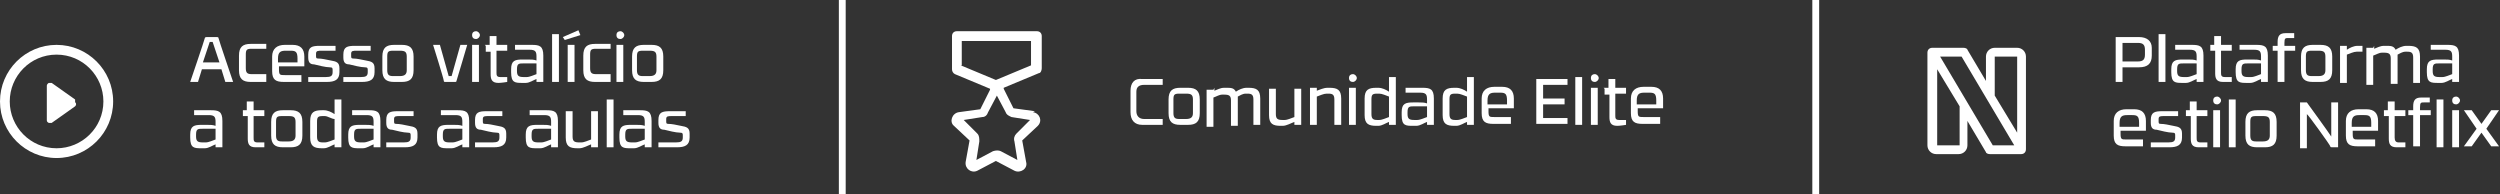
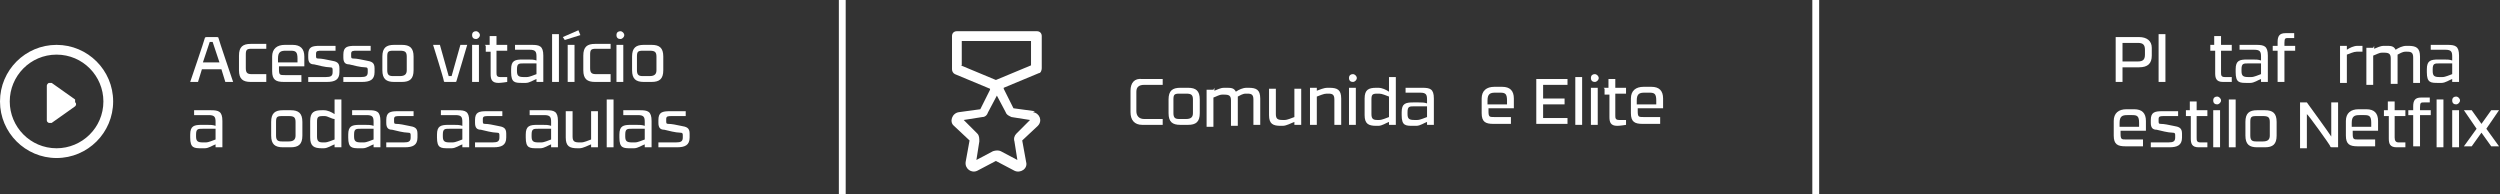
<svg xmlns="http://www.w3.org/2000/svg" id="uuid-236d2af1-193b-4ab2-9b35-d822b0b8b0c7" viewBox="0 0 256.3 19.9">
  <rect x="0" y="0" width="256.3" height="19.9" fill="#333333" stroke="none" />
  <defs>
    <style>.uuid-697e5f22-2842-4db7-b4ab-13f5fbd57ac9,.uuid-811d96ce-bb74-4079-b9df-50b6aa4e23b6{fill:#fff;}.uuid-811d96ce-bb74-4079-b9df-50b6aa4e23b6{fill-rule:evenodd;}</style>
  </defs>
  <path class="uuid-811d96ce-bb74-4079-b9df-50b6aa4e23b6" d="M106.1,11.4l-2.2-.3-1-2s0,0,0-.1l3.6-1.5c.2,0,.3-.3,.3-.5V3.7c0-.3-.2-.5-.5-.5h-8.2c-.3,0-.5,.2-.5,.5v3.4c0,.2,.1,.4,.3,.5l3.6,1.5s0,0,0,.1l-1,2-2.2,.3c-.7,.1-1,1-.5,1.4l1.6,1.5-.4,2.2c-.1,.7,.6,1.2,1.2,.9l1.9-1,1.9,1c.6,.3,1.4-.2,1.2-.9l-.4-2.2,1.6-1.5c.5-.5,.2-1.3-.5-1.4Zm-7.5-4.7v-2.5h7.1v2.5l-3.6,1.5-3.6-1.5Zm5.6,7c-.2,.2-.3,.5-.2,.8l.3,1.9-1.7-.9c-.2-.1-.5-.1-.8,0l-1.7,.9,.3-1.9c0-.3,0-.6-.2-.8l-1.4-1.4,1.9-.3c.3,0,.5-.2,.6-.5l.9-1.7,.9,1.7c.1,.3,.4,.4,.6,.5l1.9,.3-1.4,1.4Z" />
-   <path class="uuid-697e5f22-2842-4db7-b4ab-13f5fbd57ac9" d="M206.8,4.9h-2.3c-.5,0-.9,.4-.9,.9v2.5l-1.9-3.2c0-.1-.2-.2-.4-.2h-3.2c-.3,0-.5,.2-.5,.5V14.9c0,.5,.4,.9,.9,.9h2.3c.5,0,.9-.4,.9-.9v-2.5l1.9,3.2c0,.1,.2,.2,.4,.2h3.2c.3,0,.5-.2,.5-.5V5.8c0-.5-.4-.9-.9-.9Zm-2.3,.9h2.3v7.8l-2.3-3.8v-4Zm-3.6,9.1h-2.3V7.1l2.3,3.8v4Zm-2-9.1h2.2l5.4,9.1h-2.2l-5.4-9.1Z" />
  <g>
    <path class="uuid-697e5f22-2842-4db7-b4ab-13f5fbd57ac9" d="M7.7,10.2l-2.4-1.7c0,0-.2,0-.3,0,0,0-.2,.1-.2,.3v3.5c0,.1,0,.2,.2,.3,0,0,0,0,.1,0s.1,0,.2,0l2.4-1.7c0,0,.1-.1,.1-.2,0,0,0-.2-.1-.2Z" />
    <path class="uuid-697e5f22-2842-4db7-b4ab-13f5fbd57ac9" d="M5.8,4.6C2.6,4.6,0,7.2,0,10.4s2.6,5.8,5.8,5.8,5.8-2.6,5.8-5.8c0-3.2-2.6-5.8-5.8-5.8Zm0,10.6c-2.7,0-4.8-2.2-4.8-4.8S3.1,5.6,5.8,5.6s4.8,2.2,4.8,4.8c0,2.7-2.2,4.8-4.8,4.8Z" />
  </g>
  <g>
    <path class="uuid-697e5f22-2842-4db7-b4ab-13f5fbd57ac9" d="M22.7,7.1h-2l-.4,1.3h-.8s1.5-4.4,1.5-4.5c0,0,0-.1,.2-.1h1c.1,0,.2,0,.2,.1,0,.1,1.5,4.5,1.5,4.5h-.8l-.4-1.3Zm-1.9-.7h1.7l-.7-2.1h-.3l-.7,2.1Z" />
    <path class="uuid-697e5f22-2842-4db7-b4ab-13f5fbd57ac9" d="M27.3,8.4s-.6,0-1.6,0c-.8,0-1.2-.3-1.2-1.2v-1.5c0-.9,.4-1.2,1.2-1.2,1,0,1.6,0,1.6,0v.5h-1.5c-.5,0-.6,.1-.6,.6v1.4c0,.5,.2,.6,.6,.6h1.5v.5Z" />
    <path class="uuid-697e5f22-2842-4db7-b4ab-13f5fbd57ac9" d="M30.9,8.4s-.8,0-1.8,0c-.8,0-1.2-.2-1.2-1.1v-1.5c0-.8,.5-1.2,1.3-1.2h.8c.8,0,1.2,.4,1.2,1.2v1c0,0,0,0,0,0h-2.6v.3c0,.6,.1,.6,.6,.6h1.7v.5Zm-.4-2.4c0-.7-.2-.8-.7-.8h-.5c-.5,0-.8,.1-.8,.8v.4h2v-.4Z" />
    <path class="uuid-697e5f22-2842-4db7-b4ab-13f5fbd57ac9" d="M33,5.2c-.4,0-.6,0-.6,.3v.2c0,.2,0,.3,.2,.3,.4,0,.8,.1,1.3,.2,.6,.1,.9,.2,.9,.8v.4c0,.8-.5,1-1.3,1-1,0-1.9,0-1.9,0v-.5h1.8c.5,0,.7-.1,.7-.5v-.2c0-.2,0-.3-.3-.3-.4,0-1.2-.2-1.6-.3-.4,0-.6-.2-.6-.7v-.3c0-.8,.4-.9,1.2-.9,1,0,1.6,0,1.6,0v.5h-1.5Z" />
    <path class="uuid-697e5f22-2842-4db7-b4ab-13f5fbd57ac9" d="M36.6,5.2c-.4,0-.6,0-.6,.3v.2c0,.2,0,.3,.2,.3,.4,0,.8,.1,1.3,.2,.6,.1,.9,.2,.9,.8v.4c0,.8-.5,1-1.3,1-1,0-1.9,0-1.9,0v-.5h1.8c.5,0,.7-.1,.7-.5v-.2c0-.2,0-.3-.3-.3-.4,0-1.2-.2-1.6-.3-.4,0-.6-.2-.6-.7v-.3c0-.8,.4-.9,1.2-.9,1,0,1.6,0,1.6,0v.5h-1.5Z" />
    <path class="uuid-697e5f22-2842-4db7-b4ab-13f5fbd57ac9" d="M42.4,5.8v1.4c0,.9-.4,1.2-1.2,1.2h-.8c-.8,0-1.2-.3-1.2-1.2v-1.4c0-.9,.4-1.2,1.2-1.2h.8c.8,0,1.2,.3,1.2,1.2Zm-.7,1.4v-1.4c0-.5-.2-.6-.7-.6h-.7c-.5,0-.6,.1-.6,.6v1.4c0,.5,.2,.6,.6,.6h.7c.5,0,.7-.2,.7-.6Z" />
    <path class="uuid-697e5f22-2842-4db7-b4ab-13f5fbd57ac9" d="M46.7,8.4h-1.1c0,0-.1,0-.1-.1,0-.2-1.1-3.7-1.1-3.7h.7l.9,3.2h.3l.9-3.2h.7s-1,3.4-1.1,3.7c0,0,0,.1-.1,.1Z" />
    <path class="uuid-697e5f22-2842-4db7-b4ab-13f5fbd57ac9" d="M48.8,3.2c.2,0,.4,.2,.4,.4s-.2,.4-.4,.4-.4-.1-.4-.4,.2-.4,.4-.4Zm.3,5.2h-.7v-3.8h.7v3.8Z" />
    <path class="uuid-697e5f22-2842-4db7-b4ab-13f5fbd57ac9" d="M49.7,4.6h.5v-.9h.7v.9h1.1v.6h-1.1v2.2c0,.3,0,.5,.4,.5s.7,0,.7,0v.5s-.6,.1-.9,.1c-.7,0-.8-.4-.8-.9v-2.3h-.5v-.6Z" />
    <path class="uuid-697e5f22-2842-4db7-b4ab-13f5fbd57ac9" d="M54.5,4.6c.8,0,1.2,.1,1.2,1.1v2.7h-.7v-.3c-.3,.1-.7,.4-1.1,.4h-.3c-.8,0-1.2,0-1.2-1.1v-.3c0-.9,.4-1,1.2-1h.5c.4,0,.6,0,.9,.1v-.4c0-.5-.1-.7-.7-.7h-1.5s0-.5,0-.5c0,0,.6,0,1.7,0Zm-.3,1.9h-.5c-.5,0-.7,0-.7,.6v.2c0,.5,.2,.6,.7,.6h.3c.3,0,.7-.2,1-.3v-1.1c-.3,0-.5,0-.8,0Z" />
    <path class="uuid-697e5f22-2842-4db7-b4ab-13f5fbd57ac9" d="M57.3,8.4h-.7V3.5h.7v4.9Z" />
    <path class="uuid-697e5f22-2842-4db7-b4ab-13f5fbd57ac9" d="M59.3,3.1l.2,.5-1.6,.5-.2-.3,1.6-.7Zm-.4,5.3h-.7v-3.8h.7v3.8Z" />
    <path class="uuid-697e5f22-2842-4db7-b4ab-13f5fbd57ac9" d="M62.6,8.4s-.6,0-1.6,0c-.8,0-1.2-.3-1.2-1.2v-1.5c0-.9,.4-1.2,1.2-1.2,1,0,1.6,0,1.6,0v.5h-1.5c-.5,0-.6,.1-.6,.6v1.4c0,.5,.2,.6,.6,.6h1.5v.5Z" />
    <path class="uuid-697e5f22-2842-4db7-b4ab-13f5fbd57ac9" d="M63.6,3.2c.2,0,.4,.2,.4,.4s-.2,.4-.4,.4-.4-.1-.4-.4,.2-.4,.4-.4Zm.3,5.2h-.7v-3.8h.7v3.8Z" />
    <path class="uuid-697e5f22-2842-4db7-b4ab-13f5fbd57ac9" d="M68,5.8v1.4c0,.9-.4,1.2-1.2,1.2h-.8c-.8,0-1.2-.3-1.2-1.2v-1.4c0-.9,.4-1.2,1.2-1.2h.8c.8,0,1.2,.3,1.2,1.2Zm-.7,1.4v-1.4c0-.5-.2-.6-.7-.6h-.7c-.5,0-.6,.1-.6,.6v1.4c0,.5,.2,.6,.6,.6h.7c.5,0,.7-.2,.7-.6Z" />
    <path class="uuid-697e5f22-2842-4db7-b4ab-13f5fbd57ac9" d="M21.6,11.3c.8,0,1.2,.1,1.2,1.1v2.7h-.7v-.3c-.3,.1-.7,.4-1.1,.4h-.3c-.8,0-1.2,0-1.2-1.1v-.3c0-.9,.4-1,1.2-1h.5c.4,0,.6,0,.9,.1v-.4c0-.5-.1-.7-.7-.7h-1.5s0-.5,0-.5c0,0,.6,0,1.7,0Zm-.3,1.9h-.5c-.5,0-.7,0-.7,.6v.2c0,.5,.2,.6,.7,.6h.3c.3,0,.7-.2,1-.3v-1.1c-.3,0-.5,0-.8,0Z" />
-     <path class="uuid-697e5f22-2842-4db7-b4ab-13f5fbd57ac9" d="M24.8,11.3h.5v-.9h.7v.9h1.1v.6h-1.1v2.2c0,.3,0,.5,.4,.5s.7,0,.7,0v.5s-.6,0-.9,0c-.7,0-.8-.4-.8-.9v-2.3h-.5v-.6Z" />
    <path class="uuid-697e5f22-2842-4db7-b4ab-13f5fbd57ac9" d="M31,12.5v1.4c0,.9-.4,1.2-1.2,1.2h-.8c-.8,0-1.2-.3-1.2-1.2v-1.4c0-.9,.4-1.2,1.2-1.2h.8c.8,0,1.2,.3,1.2,1.2Zm-.7,1.4v-1.4c0-.5-.2-.6-.7-.6h-.7c-.5,0-.6,.1-.6,.6v1.4c0,.5,.2,.6,.6,.6h.7c.5,0,.7-.2,.7-.6Z" />
    <path class="uuid-697e5f22-2842-4db7-b4ab-13f5fbd57ac9" d="M34.3,10.2h.7v4.9h-.7v-.3c-.3,.1-.7,.4-1.1,.4h-.2c-.8,0-1.2-.2-1.2-1.1v-1.7c0-.9,.4-1.1,1.2-1.1h.2c.4,0,.8,.2,1.1,.4v-1.4Zm0,4.1v-2.1c-.3,0-.7-.3-1-.3h-.2c-.5,0-.6,.1-.6,.6v1.5c0,.5,.2,.6,.6,.6h.2c.3,0,.7-.2,1-.3Z" />
    <path class="uuid-697e5f22-2842-4db7-b4ab-13f5fbd57ac9" d="M37.8,11.3c.8,0,1.2,.1,1.2,1.1v2.7h-.7v-.3c-.3,.1-.7,.4-1.1,.4h-.3c-.8,0-1.2,0-1.2-1.1v-.3c0-.9,.4-1,1.2-1h.5c.4,0,.6,0,.9,.1v-.4c0-.5-.1-.7-.7-.7h-1.5s0-.5,0-.5c0,0,.6,0,1.7,0Zm-.3,1.9h-.5c-.5,0-.7,0-.7,.6v.2c0,.5,.2,.6,.7,.6h.3c.3,0,.7-.2,1-.3v-1.1c-.3,0-.5,0-.8,0Z" />
    <path class="uuid-697e5f22-2842-4db7-b4ab-13f5fbd57ac9" d="M41,11.9c-.4,0-.6,0-.6,.3v.2c0,.2,0,.3,.2,.3,.4,0,.8,.1,1.3,.2,.6,.1,.9,.2,.9,.8v.4c0,.8-.5,1-1.3,1-1,0-1.9,0-1.9,0v-.5h1.8c.5,0,.7-.1,.7-.5v-.2c0-.2,0-.3-.3-.3-.4,0-1.2-.2-1.6-.3-.4,0-.6-.2-.6-.7v-.3c0-.8,.4-.9,1.2-.9,1,0,1.6,0,1.6,0v.5h-1.5Z" />
    <path class="uuid-697e5f22-2842-4db7-b4ab-13f5fbd57ac9" d="M46.9,11.3c.8,0,1.2,.1,1.2,1.1v2.7h-.7v-.3c-.3,.1-.7,.4-1.1,.4h-.3c-.8,0-1.2,0-1.2-1.1v-.3c0-.9,.4-1,1.2-1h.5c.4,0,.6,0,.9,.1v-.4c0-.5-.1-.7-.7-.7h-1.5s0-.5,0-.5c0,0,.6,0,1.7,0Zm-.3,1.9h-.5c-.5,0-.7,0-.7,.6v.2c0,.5,.2,.6,.7,.6h.3c.3,0,.7-.2,1-.3v-1.1c-.3,0-.5,0-.8,0Z" />
    <path class="uuid-697e5f22-2842-4db7-b4ab-13f5fbd57ac9" d="M50.1,11.9c-.4,0-.6,0-.6,.3v.2c0,.2,0,.3,.2,.3,.4,0,.8,.1,1.3,.2,.6,.1,.9,.2,.9,.8v.4c0,.8-.5,1-1.3,1-1,0-1.9,0-1.9,0v-.5h1.8c.5,0,.7-.1,.7-.5v-.2c0-.2,0-.3-.3-.3-.4,0-1.2-.2-1.6-.3-.4,0-.6-.2-.6-.7v-.3c0-.8,.4-.9,1.2-.9,1,0,1.6,0,1.6,0v.5h-1.5Z" />
    <path class="uuid-697e5f22-2842-4db7-b4ab-13f5fbd57ac9" d="M56,11.3c.8,0,1.2,.1,1.2,1.1v2.7h-.7v-.3c-.3,.1-.7,.4-1.1,.4h-.3c-.8,0-1.2,0-1.2-1.1v-.3c0-.9,.4-1,1.2-1h.5c.4,0,.6,0,.9,.1v-.4c0-.5-.1-.7-.7-.7h-1.5s0-.5,0-.5c0,0,.6,0,1.7,0Zm-.3,1.9h-.5c-.5,0-.7,0-.7,.6v.2c0,.5,.2,.6,.7,.6h.3c.3,0,.7-.2,1-.3v-1.1c-.3,0-.5,0-.8,0Z" />
    <path class="uuid-697e5f22-2842-4db7-b4ab-13f5fbd57ac9" d="M61.3,15.1h-.7v-.3c-.3,.1-.8,.4-1.2,.4h-.2c-.8,0-1.2-.2-1.2-1.1v-2.7h.7v2.6c0,.5,.2,.6,.7,.6h.2c.3,0,.7-.2,1-.3v-2.9h.7v3.8Z" />
    <path class="uuid-697e5f22-2842-4db7-b4ab-13f5fbd57ac9" d="M62.9,15.1h-.7v-4.9h.7v4.9Z" />
    <path class="uuid-697e5f22-2842-4db7-b4ab-13f5fbd57ac9" d="M65.6,11.3c.8,0,1.2,.1,1.2,1.1v2.7h-.7v-.3c-.3,.1-.7,.4-1.1,.4h-.3c-.8,0-1.2,0-1.2-1.1v-.3c0-.9,.4-1,1.2-1h.5c.4,0,.6,0,.9,.1v-.4c0-.5-.1-.7-.7-.7h-1.5s0-.5,0-.5c0,0,.6,0,1.7,0Zm-.3,1.9h-.5c-.5,0-.7,0-.7,.6v.2c0,.5,.2,.6,.7,.6h.3c.3,0,.7-.2,1-.3v-1.1c-.3,0-.5,0-.8,0Z" />
    <path class="uuid-697e5f22-2842-4db7-b4ab-13f5fbd57ac9" d="M68.9,11.9c-.4,0-.6,0-.6,.3v.2c0,.2,0,.3,.2,.3,.4,0,.8,.1,1.3,.2,.6,.1,.9,.2,.9,.8v.4c0,.8-.5,1-1.3,1-1,0-1.9,0-1.9,0v-.5h1.8c.5,0,.7-.1,.7-.5v-.2c0-.2,0-.3-.3-.3-.4,0-1.2-.2-1.6-.3-.4,0-.6-.2-.6-.7v-.3c0-.8,.4-.9,1.2-.9,1,0,1.6,0,1.6,0v.5h-1.5Z" />
  </g>
  <g>
    <path class="uuid-697e5f22-2842-4db7-b4ab-13f5fbd57ac9" d="M119.2,8.7h-1.9c-.5,0-.8,.2-.8,.7v2c0,.5,.3,.8,.8,.8h1.9v.6s-1,0-2.1,0c-.8,0-1.2-.5-1.2-1.3v-2.2c0-.8,.4-1.3,1.2-1.2,1.3,0,2.1,0,2.1,0v.6Z" />
    <path class="uuid-697e5f22-2842-4db7-b4ab-13f5fbd57ac9" d="M123,10.2v1.4c0,.9-.4,1.2-1.2,1.2h-.8c-.8,0-1.2-.3-1.2-1.2v-1.4c0-.9,.4-1.2,1.2-1.2h.8c.8,0,1.2,.3,1.2,1.2Zm-.7,1.4v-1.4c0-.5-.2-.6-.7-.6h-.7c-.5,0-.6,.1-.6,.6v1.4c0,.5,.2,.6,.6,.6h.7c.5,0,.7-.2,.7-.6Z" />
    <path class="uuid-697e5f22-2842-4db7-b4ab-13f5fbd57ac9" d="M124.5,9v.3c.3-.1,.6-.3,1-.3h.2c.5,0,.8,0,1,.4,.3-.2,.7-.4,1.1-.4h.2c.8,0,1.2,.2,1.2,1.1v2.7h-.7v-2.6c0-.5-.2-.6-.6-.6h-.2c-.3,0-.6,.2-.8,.3,0,0,0,.2,0,.3v2.7h-.7v-2.6c0-.5-.2-.6-.7-.6h-.2c-.3,0-.6,.2-.9,.3v3h-.7v-3.8h.7Z" />
    <path class="uuid-697e5f22-2842-4db7-b4ab-13f5fbd57ac9" d="M133.4,12.8h-.7v-.3c-.3,.1-.8,.4-1.2,.4h-.2c-.8,0-1.2-.2-1.2-1.1v-2.7h.7v2.6c0,.5,.2,.6,.7,.6h.2c.3,0,.7-.2,1-.3v-2.9h.7v3.8Z" />
    <path class="uuid-697e5f22-2842-4db7-b4ab-13f5fbd57ac9" d="M134.3,9h.7v.3c.3-.1,.7-.3,1.1-.3h.2c.8,0,1.2,.2,1.2,1.1v2.7h-.7v-2.6c0-.5-.2-.6-.6-.6h-.2c-.3,0-.7,.2-1,.3v2.9h-.7v-3.8Z" />
    <path class="uuid-697e5f22-2842-4db7-b4ab-13f5fbd57ac9" d="M138.7,7.6c.2,0,.4,.2,.4,.4s-.2,.4-.4,.4-.4-.1-.4-.4,.2-.4,.4-.4Zm.3,5.2h-.7v-3.8h.7v3.8Z" />
    <path class="uuid-697e5f22-2842-4db7-b4ab-13f5fbd57ac9" d="M142.4,7.9h.7v4.9h-.7v-.3c-.3,.1-.7,.4-1.1,.4h-.2c-.8,0-1.2-.2-1.2-1.1v-1.7c0-.9,.4-1.1,1.2-1.1h.2c.4,0,.8,.2,1.1,.4v-1.4Zm0,4.1v-2.1c-.3-.1-.7-.3-1-.3h-.2c-.5,0-.6,.1-.6,.6v1.5c0,.5,.2,.6,.6,.6h.2c.3,0,.7-.2,1-.3Z" />
    <path class="uuid-697e5f22-2842-4db7-b4ab-13f5fbd57ac9" d="M145.8,9c.8,0,1.2,.1,1.2,1.1v2.7h-.7v-.3c-.3,.1-.7,.4-1.1,.4h-.3c-.8,0-1.2,0-1.2-1.1v-.3c0-.9,.4-1,1.2-1h.5c.4,0,.6,0,.9,.1v-.4c0-.5-.1-.7-.7-.7h-1.5s0-.5,0-.5c0,0,.6,0,1.7,0Zm-.3,1.9h-.5c-.5,0-.7,0-.7,.6v.2c0,.5,.2,.6,.7,.6h.3c.3,0,.7-.2,1-.3v-1.1c-.3,0-.5,0-.8,0Z" />
-     <path class="uuid-697e5f22-2842-4db7-b4ab-13f5fbd57ac9" d="M150.4,7.9h.7v4.9h-.7v-.3c-.3,.1-.7,.4-1.1,.4h-.2c-.8,0-1.2-.2-1.2-1.1v-1.7c0-.9,.4-1.1,1.2-1.1h.2c.4,0,.8,.2,1.1,.4v-1.4Zm0,4.1v-2.1c-.3-.1-.7-.3-1-.3h-.2c-.5,0-.6,.1-.6,.6v1.5c0,.5,.2,.6,.6,.6h.2c.3,0,.7-.2,1-.3Z" />
    <path class="uuid-697e5f22-2842-4db7-b4ab-13f5fbd57ac9" d="M154.9,12.7s-.8,0-1.8,0c-.8,0-1.2-.2-1.2-1.1v-1.5c0-.8,.5-1.2,1.3-1.2h.8c.8,0,1.2,.4,1.2,1.2v1c0,0,0,0,0,0h-2.6v.3c0,.6,.1,.6,.6,.6h1.7v.5Zm-.4-2.4c0-.7-.2-.8-.7-.8h-.5c-.5,0-.8,.1-.8,.8v.4h2v-.4Z" />
    <path class="uuid-697e5f22-2842-4db7-b4ab-13f5fbd57ac9" d="M157.5,8.1h3.2v.6h-2.5v1.4h2.2v.6h-2.2v1.4h2.5v.6h-3.2v-4.7Z" />
    <path class="uuid-697e5f22-2842-4db7-b4ab-13f5fbd57ac9" d="M162.2,12.8h-.7V7.9h.7v4.9Z" />
    <path class="uuid-697e5f22-2842-4db7-b4ab-13f5fbd57ac9" d="M163.5,7.6c.2,0,.4,.2,.4,.4s-.2,.4-.4,.4-.4-.1-.4-.4,.2-.4,.4-.4Zm.3,5.2h-.7v-3.8h.7v3.8Z" />
    <path class="uuid-697e5f22-2842-4db7-b4ab-13f5fbd57ac9" d="M164.4,9h.5v-.9h.7v.9h1.1v.6h-1.1v2.2c0,.3,0,.5,.4,.5s.7,0,.7,0v.5s-.6,.1-.9,.1c-.7,0-.8-.4-.8-.9v-2.3h-.5v-.6Z" />
    <path class="uuid-697e5f22-2842-4db7-b4ab-13f5fbd57ac9" d="M170.2,12.7s-.8,0-1.8,0c-.8,0-1.2-.2-1.2-1.1v-1.5c0-.8,.5-1.2,1.3-1.2h.8c.8,0,1.2,.4,1.2,1.2v1c0,0,0,0,0,0h-2.6v.3c0,.6,.1,.6,.6,.6h1.7v.5Zm-.4-2.4c0-.7-.2-.8-.7-.8h-.5c-.5,0-.8,.1-.8,.8v.4h2v-.4Z" />
  </g>
  <g>
    <path class="uuid-697e5f22-2842-4db7-b4ab-13f5fbd57ac9" d="M217.6,8.4h-.7V3.8h2.4c.8,0,1.3,.4,1.3,1.1v.8c0,.8-.4,1.2-1.3,1.2h-1.7v1.6Zm2.3-2.9v-.4c0-.5-.2-.7-.7-.7h-1.6v1.9h1.6c.5,0,.7-.2,.7-.7Z" />
    <path class="uuid-697e5f22-2842-4db7-b4ab-13f5fbd57ac9" d="M222,8.4h-.7V3.5h.7v4.9Z" />
-     <path class="uuid-697e5f22-2842-4db7-b4ab-13f5fbd57ac9" d="M224.7,4.6c.8,0,1.2,.1,1.2,1.1v2.7h-.7v-.3c-.3,.1-.7,.4-1.1,.4h-.3c-.8,0-1.2,0-1.2-1.1v-.3c0-.9,.4-1,1.2-1h.5c.4,0,.6,0,.9,.1v-.4c0-.5-.1-.7-.7-.7h-1.5s0-.5,0-.5c0,0,.6,0,1.7,0Zm-.3,1.9h-.5c-.5,0-.7,0-.7,.6v.2c0,.5,.2,.6,.7,.6h.3c.3,0,.7-.2,1-.3v-1.1c-.3,0-.5,0-.8,0Z" />
    <path class="uuid-697e5f22-2842-4db7-b4ab-13f5fbd57ac9" d="M226.5,4.6h.5v-.9h.7v.9h1.1v.6h-1.1v2.2c0,.3,0,.5,.4,.5s.7,0,.7,0v.5s-.6,0-.9,0c-.7,0-.8-.4-.8-.9v-2.3h-.5v-.6Z" />
    <path class="uuid-697e5f22-2842-4db7-b4ab-13f5fbd57ac9" d="M231.3,4.6c.8,0,1.2,.1,1.2,1.1v2.7h-.7v-.3c-.3,.1-.7,.4-1.1,.4h-.3c-.8,0-1.2,0-1.2-1.1v-.3c0-.9,.4-1,1.2-1h.5c.4,0,.6,0,.9,.1v-.4c0-.5-.1-.7-.7-.7h-1.5s0-.5,0-.5c0,0,.6,0,1.7,0Zm-.3,1.9h-.5c-.5,0-.7,0-.7,.6v.2c0,.5,.2,.6,.7,.6h.3c.3,0,.7-.2,1-.3v-1.1c-.3,0-.5,0-.8,0Z" />
    <path class="uuid-697e5f22-2842-4db7-b4ab-13f5fbd57ac9" d="M233,4.7h.5v-.4c0-.6,.2-.9,.8-.9s.9,0,.9,0v.5c0,0-.5,0-.6,0-.3,0-.4,0-.4,.5v.3h1.1v.5h-1.1v3.2h-.7v-3.2h-.5v-.6Z" />
-     <path class="uuid-697e5f22-2842-4db7-b4ab-13f5fbd57ac9" d="M239.1,5.8v1.4c0,.9-.4,1.2-1.2,1.2h-.8c-.8,0-1.2-.3-1.2-1.2v-1.4c0-.9,.4-1.2,1.2-1.2h.8c.8,0,1.2,.3,1.2,1.2Zm-.7,1.4v-1.4c0-.5-.2-.6-.7-.6h-.7c-.5,0-.6,.1-.6,.6v1.4c0,.5,.2,.6,.6,.6h.7c.5,0,.7-.2,.7-.6Z" />
    <path class="uuid-697e5f22-2842-4db7-b4ab-13f5fbd57ac9" d="M239.9,4.7h.7v.4c.3-.2,.7-.4,1.1-.4h.5v.6h-.6c-.3,0-.7,.2-1,.3v2.9h-.7v-3.8Z" />
    <path class="uuid-697e5f22-2842-4db7-b4ab-13f5fbd57ac9" d="M243.4,4.7v.3c.3-.1,.6-.3,1-.3h.2c.5,0,.8,0,1,.4,.3-.2,.7-.4,1.1-.4h.2c.8,0,1.2,.2,1.2,1.1v2.7h-.7v-2.6c0-.5-.2-.6-.6-.6h-.2c-.3,0-.6,.2-.8,.3,0,0,0,.2,0,.3v2.7h-.7v-2.6c0-.5-.2-.6-.7-.6h-.2c-.3,0-.6,.2-.9,.3v3h-.7v-3.8h.7Z" />
    <path class="uuid-697e5f22-2842-4db7-b4ab-13f5fbd57ac9" d="M250.9,4.6c.8,0,1.2,.1,1.2,1.1v2.7h-.7v-.3c-.3,.1-.7,.4-1.1,.4h-.3c-.8,0-1.2,0-1.2-1.1v-.3c0-.9,.4-1,1.2-1h.5c.4,0,.6,0,.9,.1v-.4c0-.5-.1-.7-.7-.7h-1.5s0-.5,0-.5c0,0,.6,0,1.7,0Zm-.3,1.9h-.5c-.5,0-.7,0-.7,.6v.2c0,.5,.2,.6,.7,.6h.3c.3,0,.7-.2,1-.3v-1.1c-.3,0-.5,0-.8,0Z" />
    <path class="uuid-697e5f22-2842-4db7-b4ab-13f5fbd57ac9" d="M219.7,15s-.8,0-1.8,0c-.8,0-1.2-.2-1.2-1.1v-1.5c0-.8,.5-1.2,1.3-1.2h.8c.8,0,1.2,.4,1.2,1.2v1c0,0,0,0,0,0h-2.6v.3c0,.6,.1,.6,.6,.6h1.7v.5Zm-.4-2.4c0-.7-.2-.8-.7-.8h-.5c-.5,0-.8,.1-.8,.8v.4h2v-.4Z" />
    <path class="uuid-697e5f22-2842-4db7-b4ab-13f5fbd57ac9" d="M221.9,11.9c-.4,0-.6,0-.6,.3v.2c0,.2,0,.3,.2,.3,.4,0,.8,.1,1.3,.2,.6,.1,.9,.2,.9,.8v.4c0,.8-.5,1-1.3,1-1,0-1.9,0-1.9,0v-.5h1.8c.5,0,.7-.1,.7-.5v-.2c0-.2,0-.3-.3-.3-.4,0-1.2-.2-1.6-.3-.4,0-.6-.2-.6-.7v-.3c0-.8,.4-.9,1.2-.9,1,0,1.6,0,1.6,0v.5h-1.5Z" />
    <path class="uuid-697e5f22-2842-4db7-b4ab-13f5fbd57ac9" d="M224,11.3h.5v-.9h.7v.9h1.1v.6h-1.1v2.2c0,.3,0,.5,.4,.5s.7,0,.7,0v.5s-.6,0-.9,0c-.7,0-.8-.4-.8-.9v-2.3h-.5v-.6Z" />
    <path class="uuid-697e5f22-2842-4db7-b4ab-13f5fbd57ac9" d="M227.3,9.9c.2,0,.4,.2,.4,.4s-.2,.4-.4,.4-.4-.1-.4-.4,.2-.4,.4-.4Zm.3,5.2h-.7v-3.8h.7v3.8Z" />
    <path class="uuid-697e5f22-2842-4db7-b4ab-13f5fbd57ac9" d="M229.2,15.1h-.7v-4.9h.7v4.9Z" />
    <path class="uuid-697e5f22-2842-4db7-b4ab-13f5fbd57ac9" d="M233.4,12.5v1.4c0,.9-.4,1.2-1.2,1.2h-.8c-.8,0-1.2-.3-1.2-1.2v-1.4c0-.9,.4-1.2,1.2-1.2h.8c.8,0,1.2,.3,1.2,1.2Zm-.7,1.4v-1.4c0-.5-.2-.6-.7-.6h-.7c-.5,0-.6,.1-.6,.6v1.4c0,.5,.2,.6,.6,.6h.7c.5,0,.7-.2,.7-.6Z" />
    <path class="uuid-697e5f22-2842-4db7-b4ab-13f5fbd57ac9" d="M239.7,15.1h-.6c-.1,0-.2,0-.2-.1,0-.1-2.3-3.3-2.4-3.3h0v3.5h-.7v-4.7h.5c.1,0,.2,0,.2,0,0,0,2.4,3.3,2.5,3.5h0v-3.5h.7v4.7Z" />
    <path class="uuid-697e5f22-2842-4db7-b4ab-13f5fbd57ac9" d="M243.5,15s-.8,0-1.8,0c-.8,0-1.2-.2-1.2-1.1v-1.5c0-.8,.5-1.2,1.3-1.2h.8c.8,0,1.2,.4,1.2,1.2v1c0,0,0,0,0,0h-2.6v.3c0,.6,.1,.6,.6,.6h1.7v.5Zm-.4-2.4c0-.7-.2-.8-.7-.8h-.5c-.5,0-.8,.1-.8,.8v.4h2v-.4Z" />
    <path class="uuid-697e5f22-2842-4db7-b4ab-13f5fbd57ac9" d="M244.3,11.3h.5v-.9h.7v.9h1.1v.6h-1.1v2.2c0,.3,.1,.5,.4,.5s.7,0,.7,0v.5s-.6,0-.9,0c-.7,0-.8-.4-.8-.9v-2.3h-.5v-.6Z" />
    <path class="uuid-697e5f22-2842-4db7-b4ab-13f5fbd57ac9" d="M246.9,11.3h.5v-.4c0-.6,.2-.9,.8-.9s.9,0,.9,0v.5c0,0-.5,0-.6,0-.3,0-.4,0-.4,.5v.3h1.1v.5h-1.1v3.2h-.7v-3.2h-.5v-.6Zm3.6,3.8h-.7v-4.9h.7v4.9Z" />
    <path class="uuid-697e5f22-2842-4db7-b4ab-13f5fbd57ac9" d="M251.8,9.9c.2,0,.4,.2,.4,.4s-.2,.4-.4,.4-.4-.1-.4-.4,.2-.4,.4-.4Zm.3,5.2h-.7v-3.8h.7v3.8Z" />
    <path class="uuid-697e5f22-2842-4db7-b4ab-13f5fbd57ac9" d="M254.9,13.2l1.3,1.8h-.8l-1-1.4h0l-1,1.4h-.8l1.3-1.8-1.3-1.9h.8l1,1.4h0l1-1.4h.8l-1.3,1.9Z" />
  </g>
  <rect class="uuid-697e5f22-2842-4db7-b4ab-13f5fbd57ac9" x="185.8" width=".7" height="19.9" />
  <rect class="uuid-697e5f22-2842-4db7-b4ab-13f5fbd57ac9" x="86" width=".7" height="19.9" />
</svg>